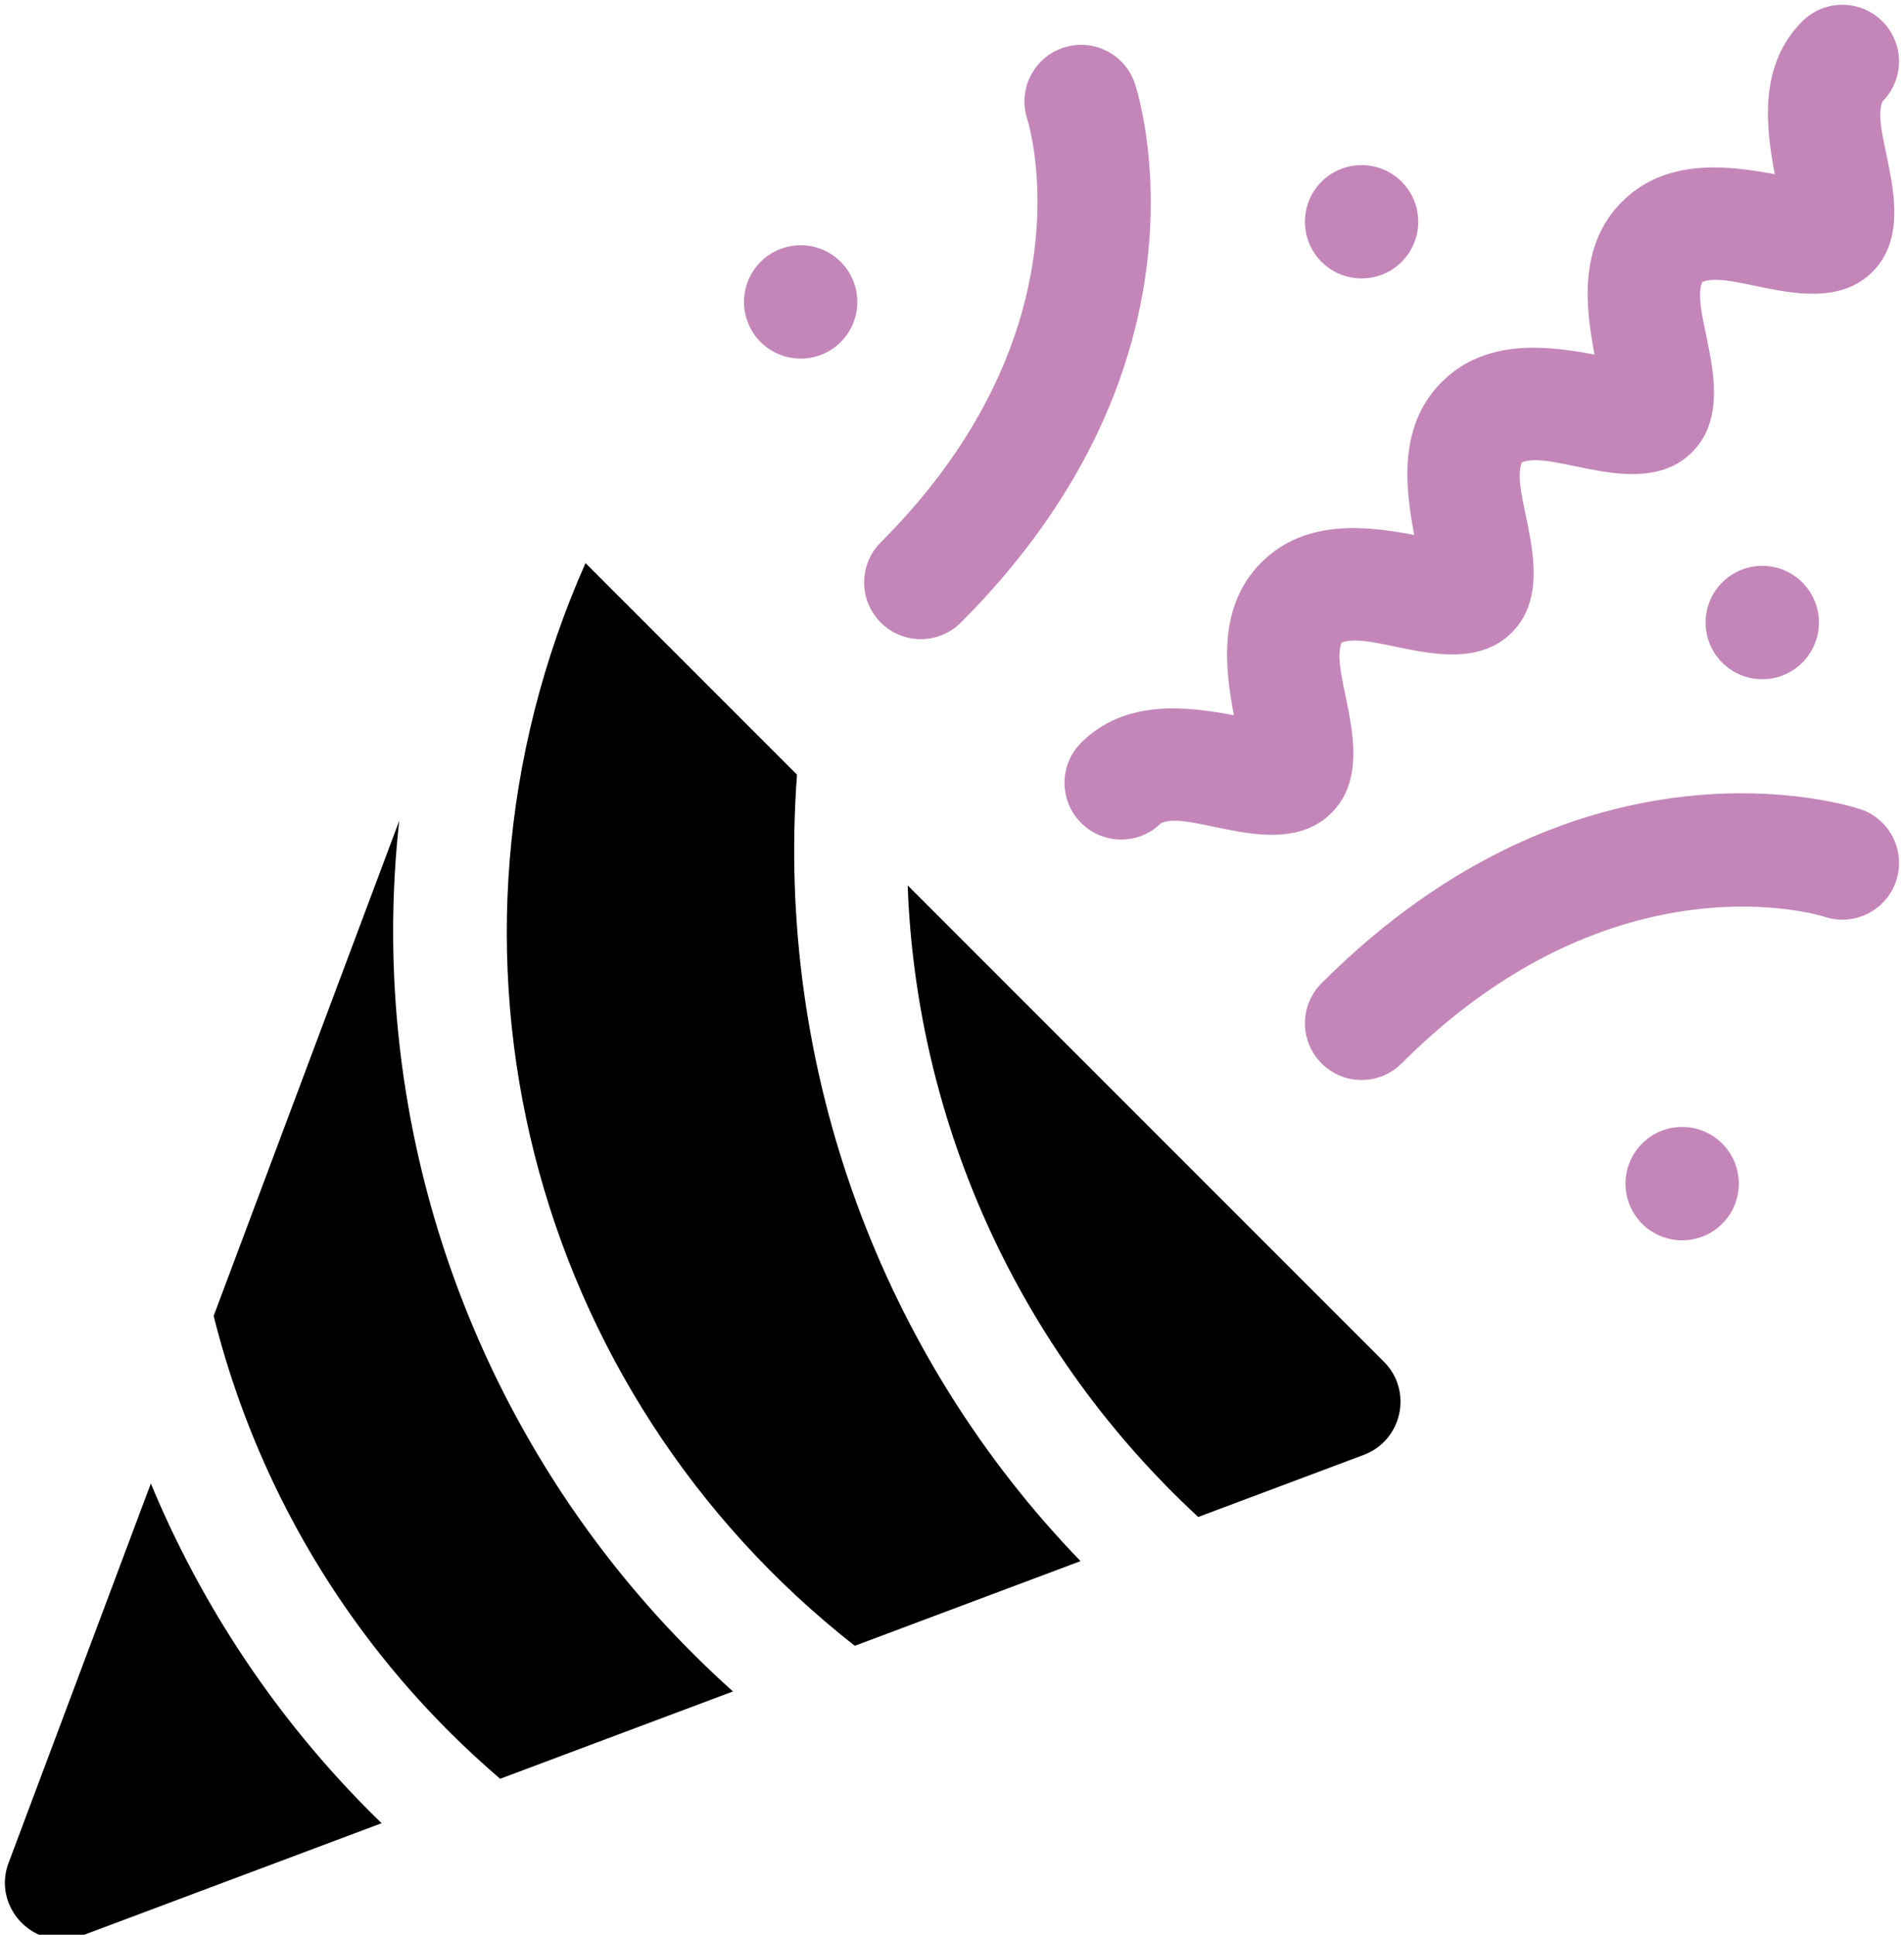
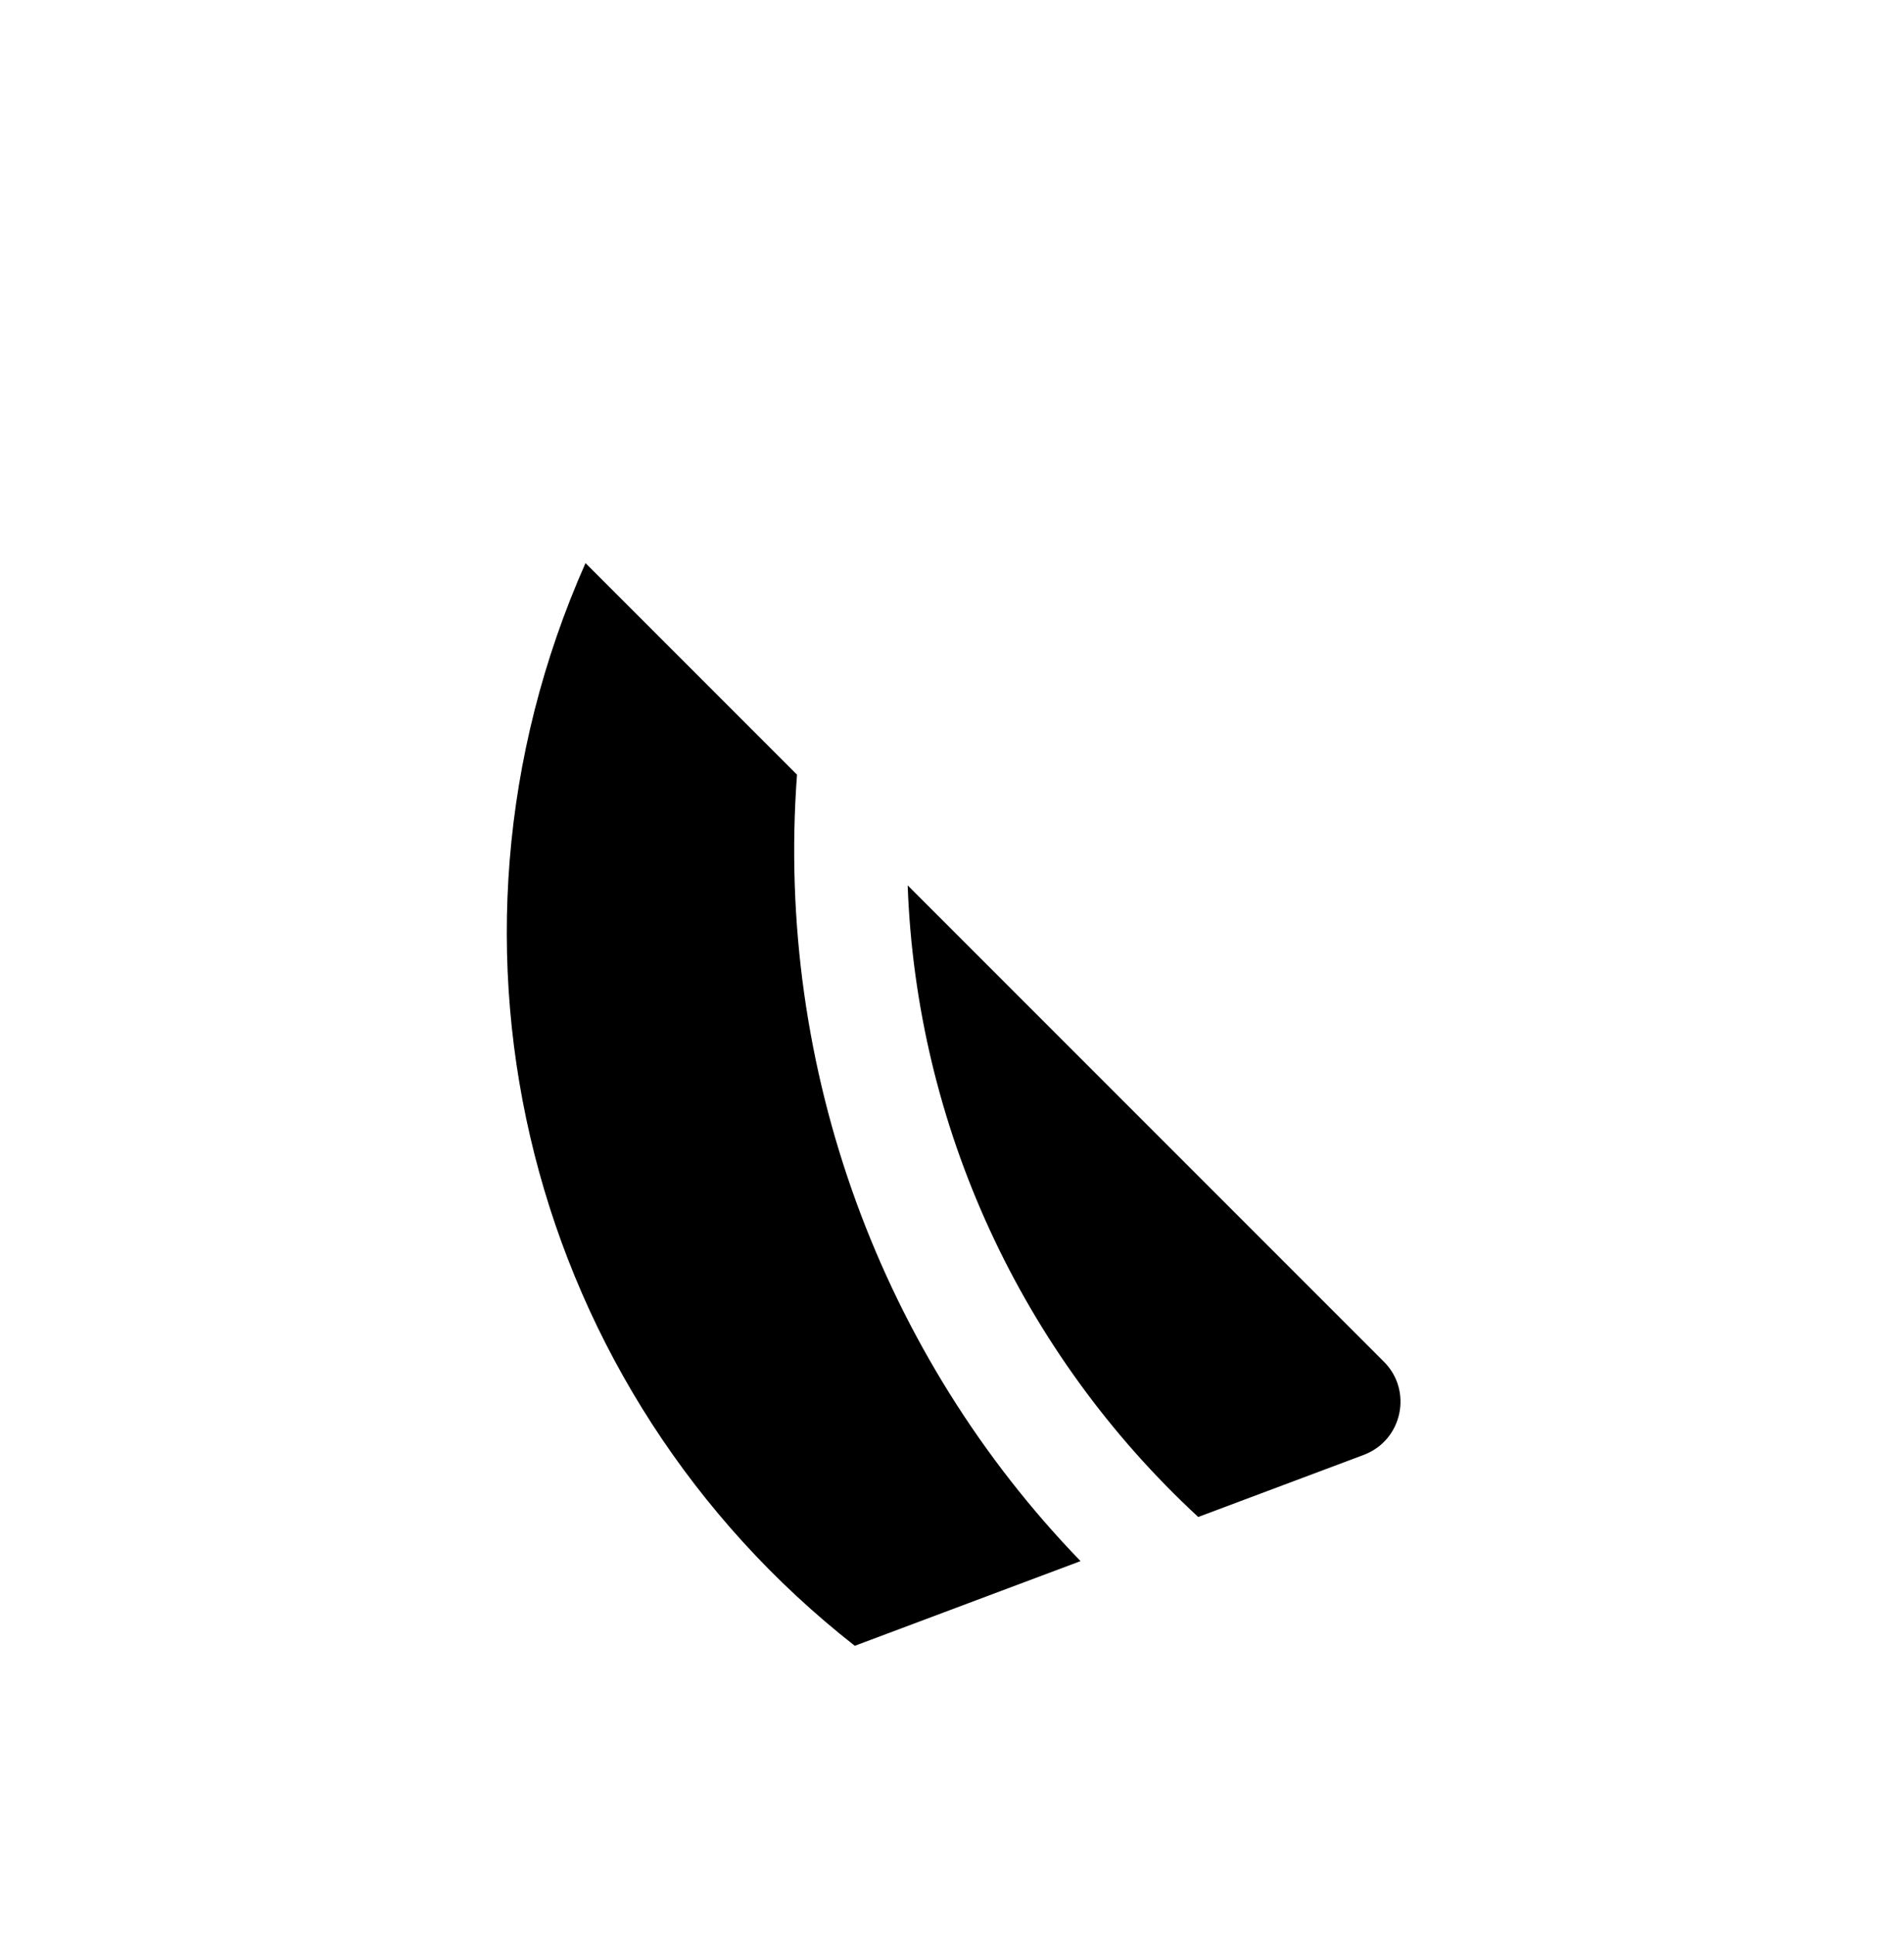
<svg xmlns="http://www.w3.org/2000/svg" xmlns:xlink="http://www.w3.org/1999/xlink" version="1.1" id="Lager_1" x="0" y="0" viewBox="0 0 378 384" style="enable-background:new 0 0 378 384" xml:space="preserve">
  <style>.st0{-webkit-clip-path:url(#SVGID_00000085933666381855537310000004225058389300248485_);-webkit-clip-path:url(#SVGID_00000085933666381855537310000004225058389300248485_);clip-path:url(#SVGID_00000085933666381855537310000004225058389300248485_)}.st1{fill:#c486b9}</style>
  <defs>
-     <path id="SVGID_1_" d="M0 .95h378v384H0z" />
-   </defs>
+     </defs>
  <clipPath id="SVGID_00000008144269141291107140000002662696141141537722_">
    <use xlink:href="#SVGID_1_" style="overflow:visible" />
  </clipPath>
-   <path style="-webkit-clip-path:url(#SVGID_00000008144269141291107140000002662696141141537722_);clip-path:url(#SVGID_00000008144269141291107140000002662696141141537722_)" d="m79.26 162.91-36.84 98.26v.01c9.02 36.01 28.83 67.85 56.88 91.86l46.22-17.33c-49.09-43.97-73.33-108.65-66.26-172.8zM29.95 294.43 1.71 369.72c-3.38 8.99 5.42 17.89 14.48 14.48l59.57-22.34a201.512 201.512 0 0 1-45.81-67.43zm0 0" />
  <path d="m158.23 153.75-41.99-41.99c-34.05 76.8-10.77 164.57 53.46 214.89l44.82-16.81c-39.36-40.65-60.65-97.39-56.29-156.09zM180.2 175.72c1.72 47.73 22.51 92.84 57.68 125.36h.01l32.85-12.32c7.67-2.88 9.77-12.73 4.01-18.49l-94.55-94.55zm0 0" />
-   <path class="st1" d="M262.36 211.05c4.39 4.4 11.52 4.4 15.91 0 42.32-42.32 83.53-29.23 83.94-29.1 5.89 1.97 12.27-1.22 14.23-7.12 1.96-5.89-1.22-12.26-7.11-14.23-2.22-.74-54.92-17.51-106.96 34.54-4.4 4.4-4.4 11.52-.01 15.91zM190.77 123.55c52.05-52.04 35.27-104.75 34.54-106.96-1.97-5.89-8.34-9.07-14.24-7.11-5.89 1.96-9.07 8.33-7.11 14.23.13.41 13.22 41.62-29.11 83.94-4.37 4.37-4.41 11.48 0 15.91 4.42 4.41 11.54 4.38 15.92-.01zM214.63 147.42c-4.39 4.39-4.39 11.51 0 15.91 4.36 4.36 11.43 4.41 15.84.07 5.81-2.9 23.85 7.96 33.87-2.06 9.91-9.92-.62-27.59 2.01-33.78 6.2-2.64 23.86 7.9 33.78-2.01 9.92-9.92-.62-27.59 2.01-33.78 6.21-2.64 23.87 7.9 33.79-2.02 9.92-9.92-.62-27.59 2.01-33.78 6.18-2.62 23.87 7.9 33.79-2.01 10.02-10.02-.82-28.09 2.05-33.88 4.33-4.4 4.3-11.47-.07-15.84-4.39-4.39-11.52-4.39-15.91 0-8.87 8.87-7.13 21.39-5.46 30.34-8.95-1.67-21.46-3.41-30.33 5.46-8.87 8.87-7.13 21.38-5.46 30.33-8.95-1.67-21.47-3.41-30.33 5.46-8.87 8.87-7.13 21.39-5.46 30.34-8.95-1.67-21.47-3.41-30.34 5.46-8.87 8.87-7.13 21.38-5.46 30.33-8.94-1.67-21.46-3.41-30.33 5.46zm0 0" />
-   <path style="fill:none" d="M0 .95h378v384H0z" />
-   <path class="st1" d="M278.27 51.97c4.39-4.39 4.39-11.52 0-15.91-4.4-4.39-11.52-4.39-15.91 0-4.39 4.39-4.39 11.52 0 15.91 4.39 4.39 11.51 4.39 15.91 0zM361.11 123.56c0 6.21-5.04 11.25-11.25 11.25s-11.25-5.04-11.25-11.25 5.04-11.25 11.25-11.25 11.25 5.03 11.25 11.25zM326 226.97c-4.39 4.39-4.39 11.51 0 15.91 4.39 4.39 11.52 4.39 15.91 0 4.39-4.4 4.39-11.52 0-15.91-4.4-4.4-11.52-4.4-15.91 0zM166.91 67.88c4.39-4.39 4.39-11.52 0-15.91-4.39-4.39-11.51-4.39-15.91 0-4.39 4.39-4.39 11.52 0 15.91 4.39 4.39 11.52 4.39 15.91 0zm0 0" />
</svg>